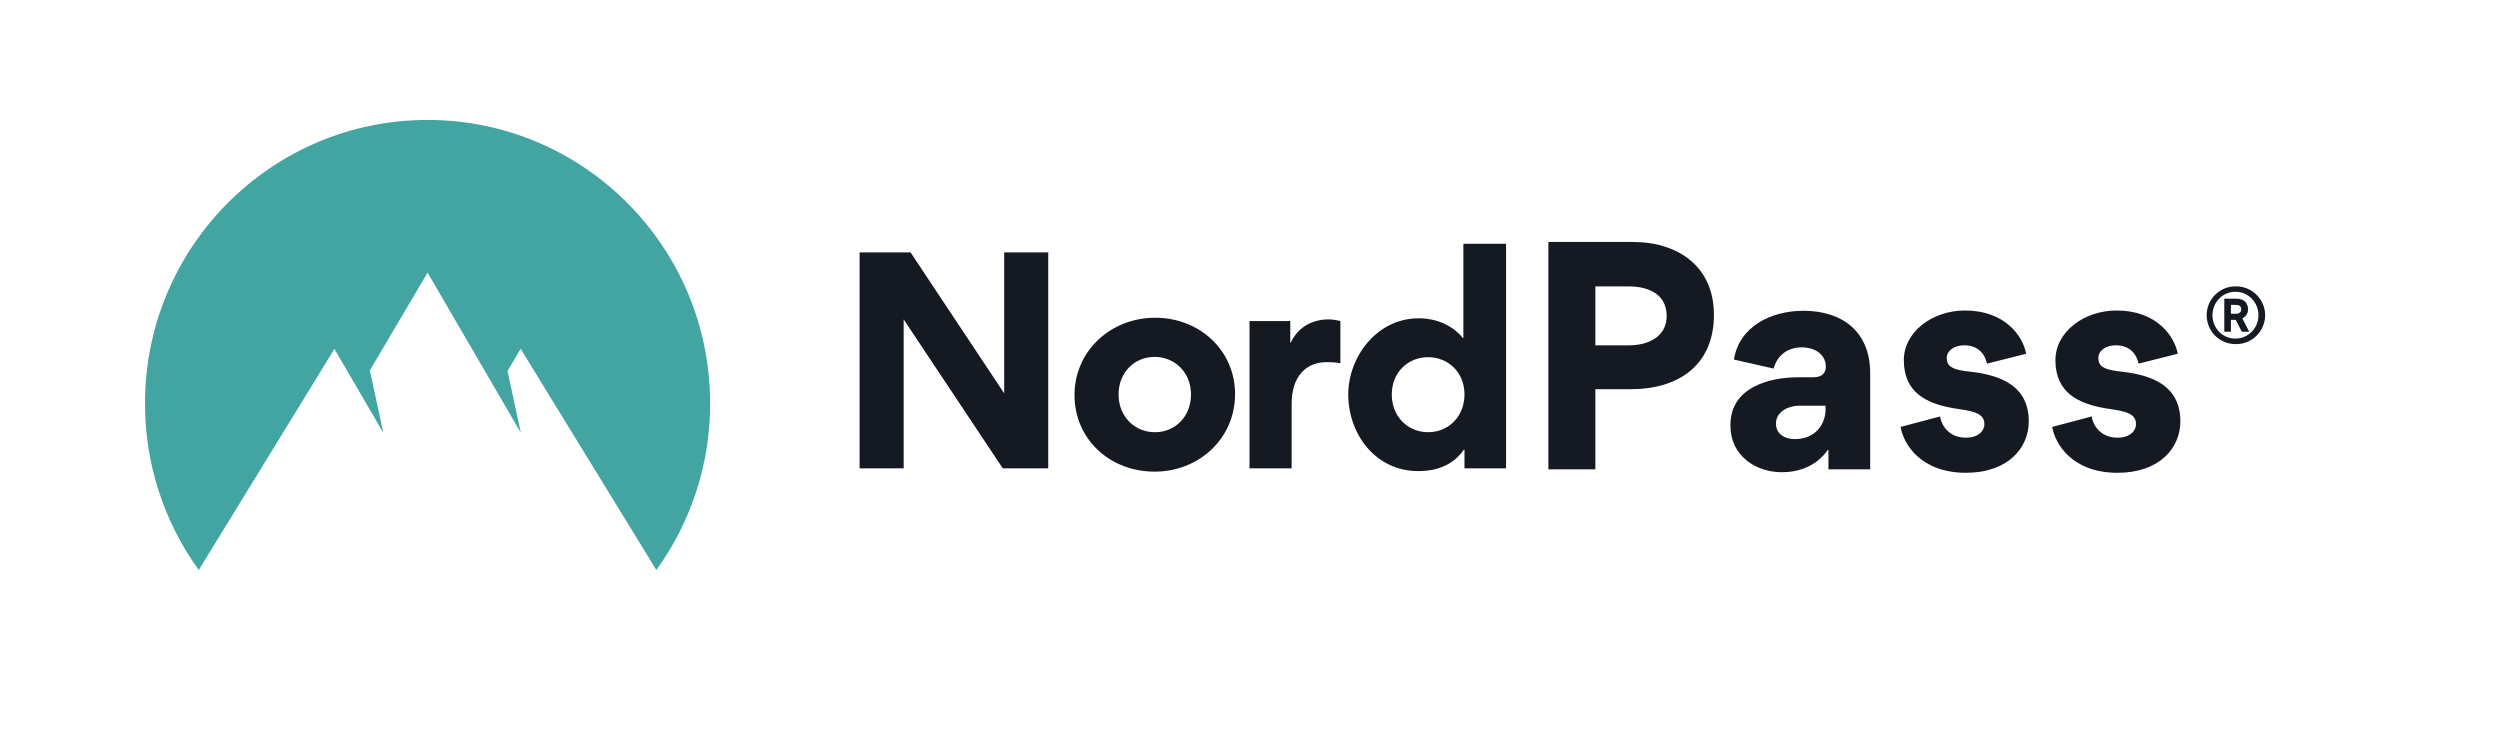
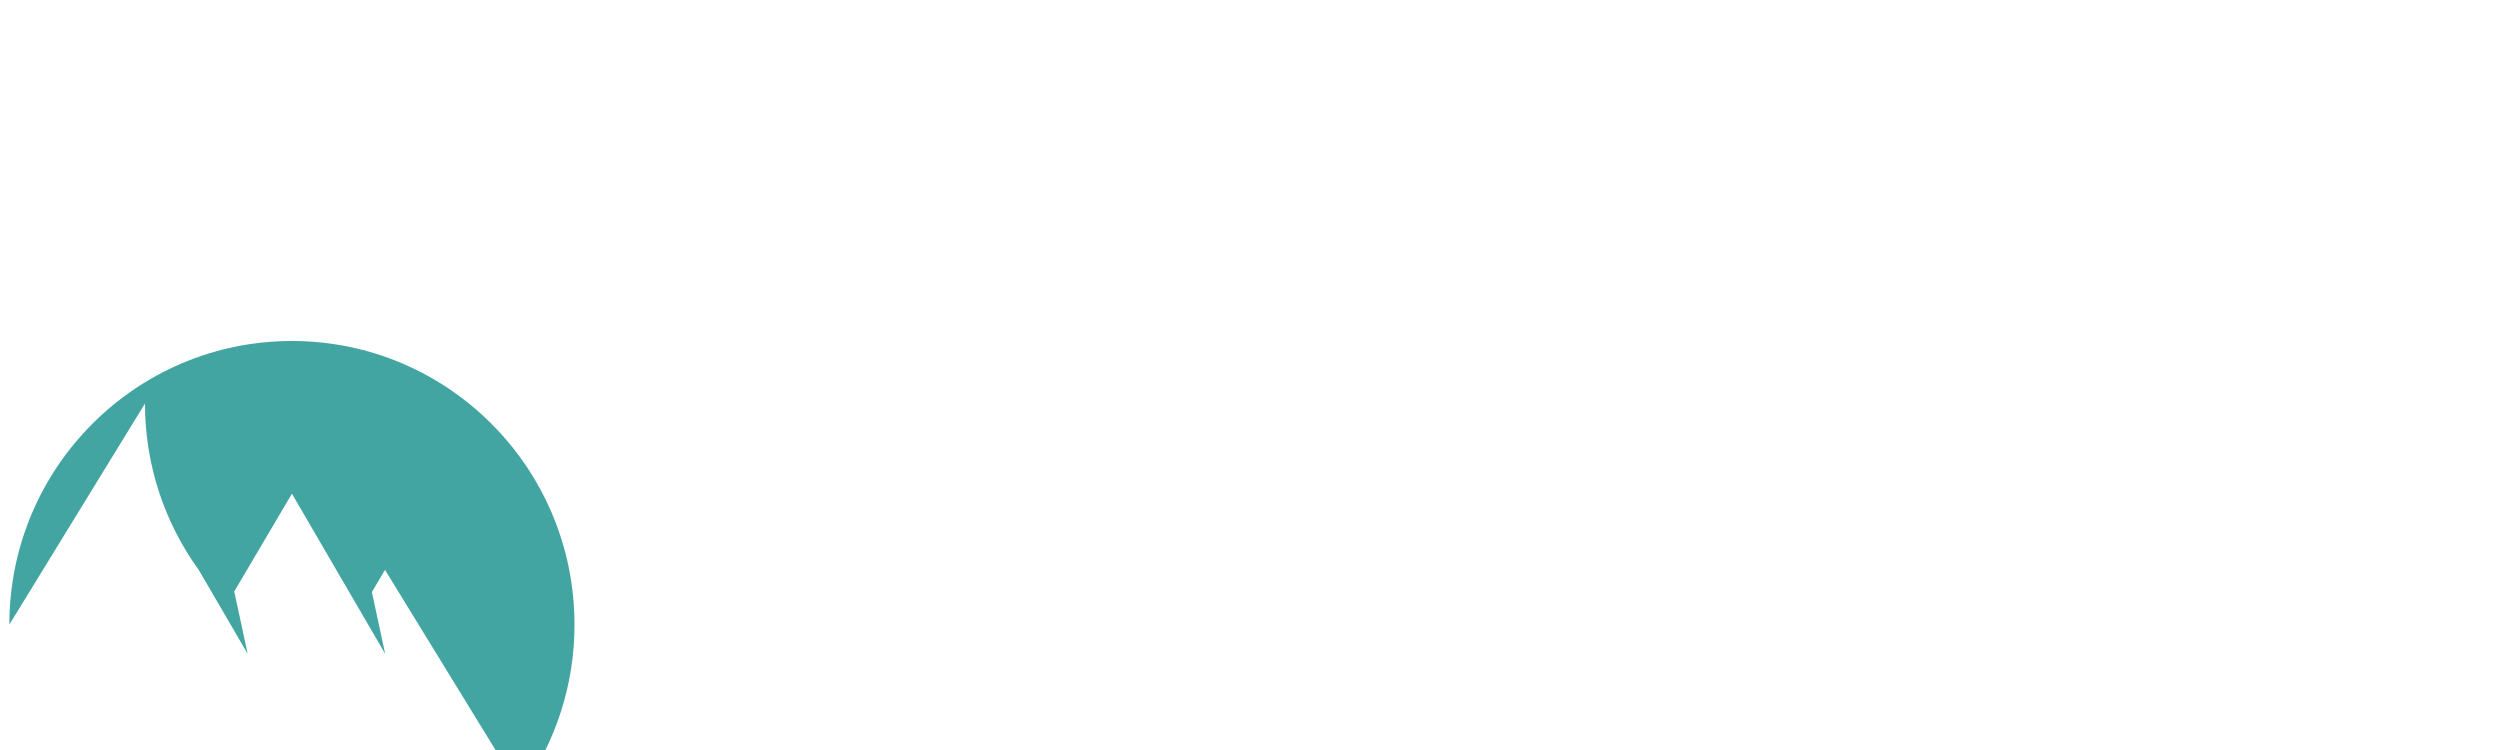
<svg xmlns="http://www.w3.org/2000/svg" width="500" height="150">
  <g>
    <title>Layer 1</title>
    <g id="svg_1">
      <g id="svg_2" fill-rule="nonzero" transform="matrix(3.176, 0, 0, 3.181, 68, 152.093)">
-         <path id="svg_3" d="m41.738,-18.366l-6.243,-9.366l0,9.365l-2.775,0l0,-13.579l3.208,0l5.897,8.862l0,-8.862l2.775,0l0,13.58l-2.862,0zm4.515,-4.614c0,-2.757 2.272,-4.856 5.081,-4.856c2.792,0 5.03,2.047 5.03,4.804c0,2.792 -2.272,4.873 -5.064,4.873c-2.81,0 -5.047,-2.029 -5.047,-4.82l0,-0.001zm2.775,-0.034c0,1.404 1.023,2.375 2.289,2.375s2.272,-0.97 2.272,-2.375c0,-1.388 -1.023,-2.36 -2.29,-2.36c-1.265,0 -2.271,0.972 -2.271,2.36zm13.969,-4.614l0,2.654c-0.364,-0.07 -0.746,-0.07 -0.867,-0.07c-1.301,0 -2.203,0.902 -2.203,2.62l0,4.057l-2.653,0l0,-9.26l2.567,0l0,1.352l0.034,0c0.503,-1.058 1.44,-1.457 2.394,-1.457c0.208,0 0.537,0.052 0.728,0.104zm7.814,9.261l0,-1.179l-0.034,0c-0.868,1.266 -2.255,1.353 -2.88,1.353c-2.688,0 -4.405,-2.324 -4.405,-4.821c0,-2.342 1.787,-4.787 4.44,-4.787c0.538,0 1.821,0.104 2.775,1.231l0.035,0l0,-5.914l2.688,0l0,14.118l-2.62,0l0.001,-0.001zm0,-4.647c0,-1.388 -1.023,-2.342 -2.29,-2.342c-1.265,0 -2.288,0.954 -2.288,2.342c0,1.404 1.023,2.375 2.289,2.375s2.29,-0.97 2.29,-2.375l-0.001,0zm48.544,-3.165c0.02,0.001 0.04,0.001 0.06,0.001c0.996,0 1.815,-0.819 1.815,-1.815s-0.819,-1.815 -1.815,-1.815c-0.02,0 -0.04,0 -0.06,0.001c-0.995,0 -1.807,0.813 -1.807,1.814c0,1.002 0.812,1.814 1.807,1.814zm0,-3.29c0.812,0 1.455,0.664 1.455,1.476s-0.643,1.469 -1.455,1.469c-0.806,0 -1.442,-0.657 -1.442,-1.469s0.636,-1.475 1.442,-1.475l0,-0.001zm-0.278,1.767l0.305,0l0.379,0.745l0.467,0l-0.434,-0.84c0.225,-0.101 0.367,-0.329 0.359,-0.575c0,-0.332 -0.203,-0.663 -0.724,-0.663l-0.771,0l0,2.078l0.419,0l0,-0.745zm0.65,-0.663c0,0.122 -0.075,0.277 -0.332,0.277l-0.318,0l0,-0.555l0.318,0c0.278,0 0.332,0.156 0.332,0.278zm-33.207,0.347c0,-3.03 -2.246,-4.582 -5.112,-4.582l-5.313,0l0,14.294l2.958,0l0,-5.038l2.245,0c2.994,0 5.222,-1.515 5.222,-4.674zm-2.977,0.073c0,1.333 -1.204,1.844 -2.373,1.844l-2.117,0l0,-3.705l2.099,0c1.223,0 2.391,0.474 2.391,1.861zm7.248,9.822c1.059,0 2.172,-0.365 2.903,-1.406l0.036,0.018l0,1.205l2.629,0l0,-6.042c0,-2.63 -1.771,-3.925 -4.199,-3.925c-2.044,0 -4.053,0.986 -4.381,3.067l2.501,0.566c0.219,-0.822 0.876,-1.333 1.752,-1.333c1.023,0 1.534,0.584 1.534,1.205c0,0.401 -0.237,0.675 -0.767,0.675l-0.949,0c-1.899,0 -4.29,0.657 -4.29,2.994l0,0.073c0,1.808 1.533,2.903 3.231,2.903zm0.821,-2.081c-0.602,0 -1.186,-0.292 -1.186,-0.986c0,-0.767 0.84,-1.114 1.424,-1.114l1.698,0l0,0.22c0,0.985 -0.676,1.88 -1.936,1.88zm10.771,2.117c2.666,0 3.962,-1.57 3.962,-3.23c0,-2.171 -1.655,-2.858 -3.464,-3.1l-0.551,-0.067c-0.788,-0.113 -1.152,-0.302 -1.152,-0.814c0,-0.438 0.42,-0.803 1.114,-0.803c0.821,0 1.278,0.493 1.424,1.15l2.464,-0.62c-0.2,-1.096 -1.314,-2.72 -3.851,-2.72c-2.063,0 -3.852,1.35 -3.852,3.121c0,2.062 1.463,2.74 3.157,3.029l0.366,0.056c1.022,0.146 1.552,0.329 1.552,0.95c0,0.365 -0.329,0.84 -1.169,0.84c-0.949,0 -1.497,-0.621 -1.624,-1.333l-2.483,0.657c0.164,1.04 1.241,2.884 4.107,2.884zm9.548,0c-2.866,0 -3.943,-1.843 -4.108,-2.884l2.483,-0.657c0.128,0.712 0.676,1.332 1.625,1.332c0.84,0 1.168,-0.474 1.168,-0.84c0,-0.581 -0.465,-0.778 -1.366,-0.92l-0.552,-0.085c-1.694,-0.289 -3.157,-0.967 -3.157,-3.029c0,-1.77 1.789,-3.121 3.852,-3.121c2.538,0 3.651,1.624 3.852,2.72l-2.464,0.62c-0.146,-0.657 -0.603,-1.15 -1.424,-1.15c-0.694,0 -1.114,0.365 -1.114,0.803c0,0.512 0.363,0.701 1.151,0.814l0.364,0.044c1.881,0.22 3.651,0.877 3.651,3.122c0,1.661 -1.296,3.231 -3.961,3.231z" fill="#151922" />
-         <path id="svg_4" d="m-12.28,-22.443c-0.006,3.759 1.18,7.425 3.387,10.467l8.541,-13.899l3.079,5.272l-0.846,-3.922l3.633,-6.147l5.873,10.07l-0.838,-3.884l0.826,-1.396l8.546,13.906c2.207,-3.042 3.393,-6.708 3.387,-10.466c0,-9.847 -7.967,-17.83 -17.794,-17.83c-9.827,-0.001 -17.794,7.982 -17.794,17.829z" fill="#43a5a1" />
+         <path id="svg_4" d="m-12.28,-22.443c-0.006,3.759 1.18,7.425 3.387,10.467l3.079,5.272l-0.846,-3.922l3.633,-6.147l5.873,10.07l-0.838,-3.884l0.826,-1.396l8.546,13.906c2.207,-3.042 3.393,-6.708 3.387,-10.466c0,-9.847 -7.967,-17.83 -17.794,-17.83c-9.827,-0.001 -17.794,7.982 -17.794,17.829z" fill="#43a5a1" />
      </g>
    </g>
  </g>
</svg>